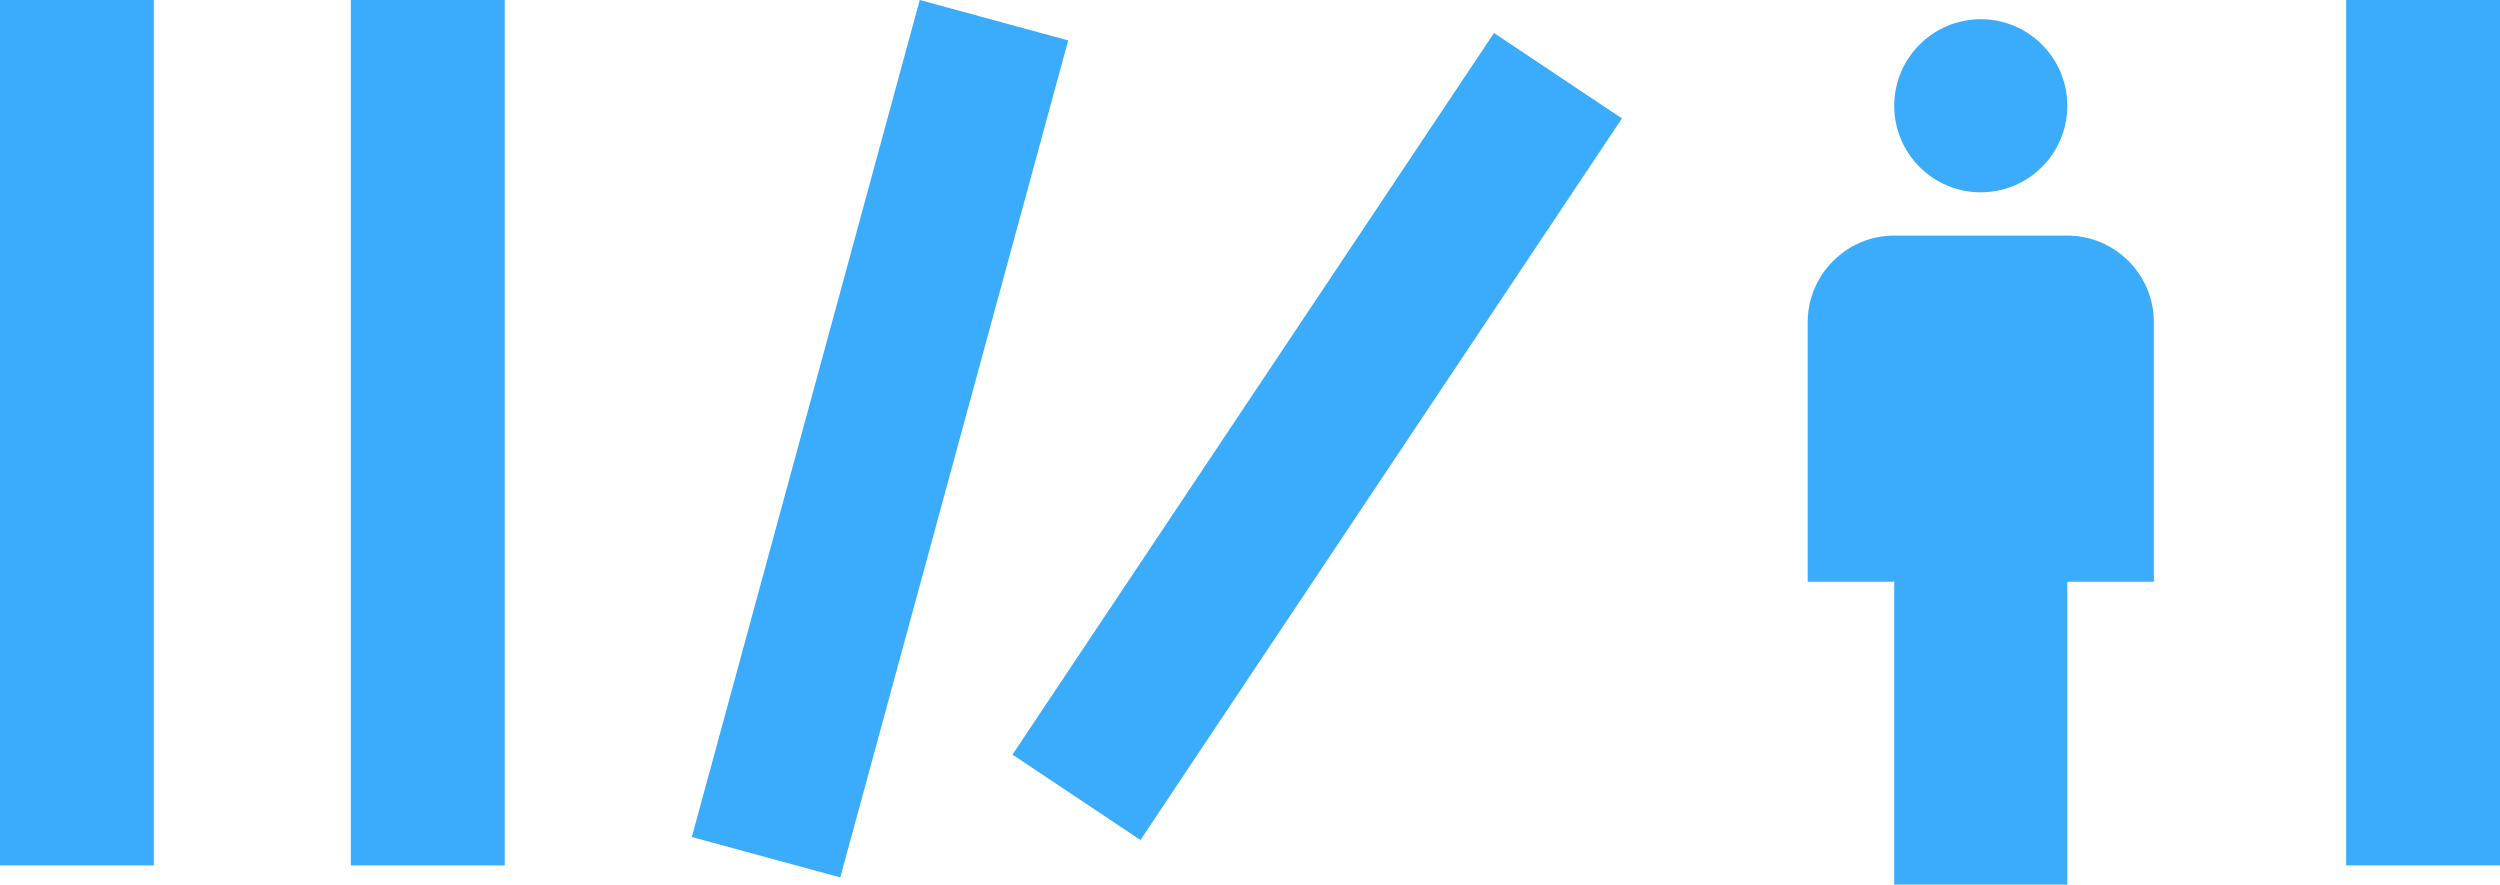
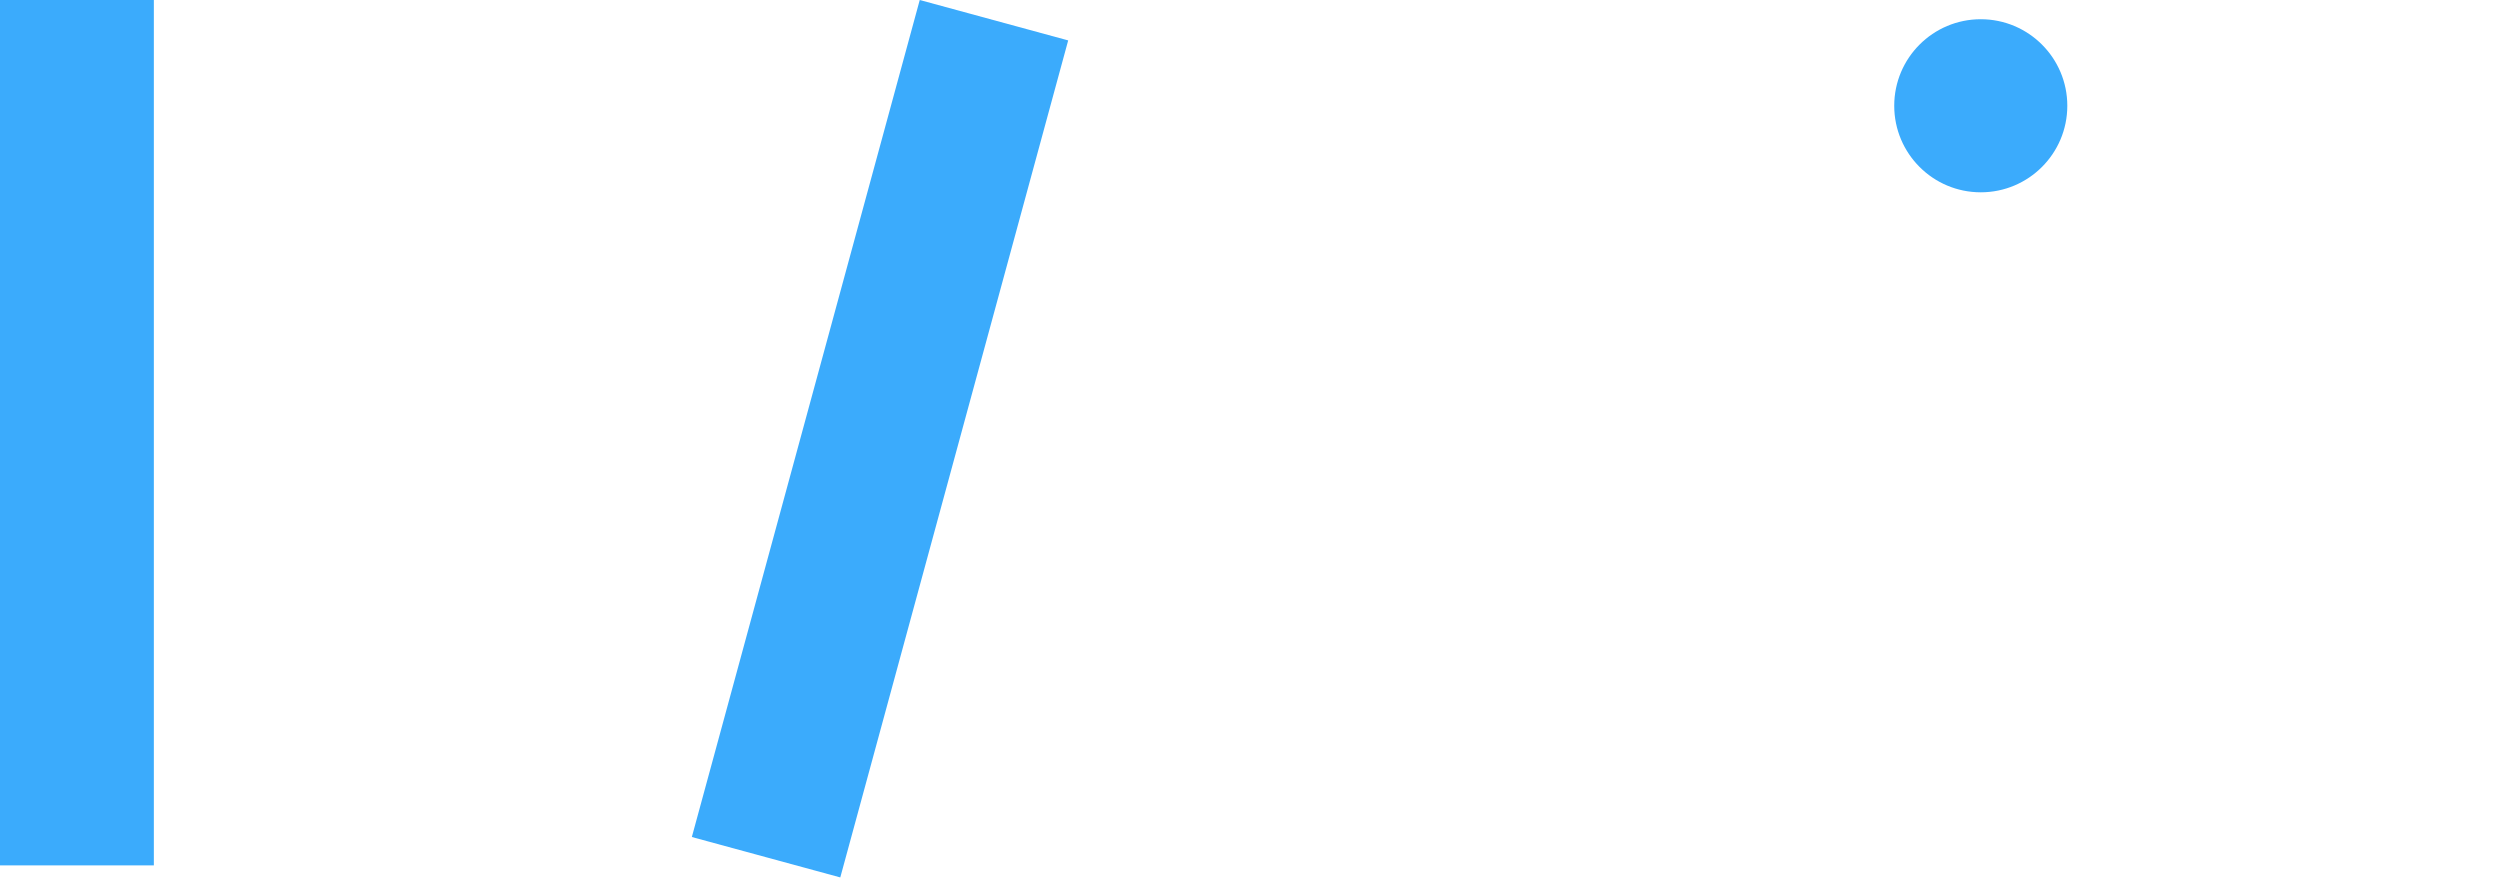
<svg xmlns="http://www.w3.org/2000/svg" width="130" height="46" viewBox="0 0 130 46" fill="none">
  <rect width="8" height="45" fill="#3BABFC" />
-   <rect x="122" width="8" height="45" fill="#3BABFC" />
-   <rect x="18.246" width="8" height="45" fill="#3BABFC" />
  <rect x="47.827" width="8" height="45.109" transform="rotate(15.232 47.827 0)" fill="#3BABFC" />
-   <rect x="77.687" y="1.717" width="8" height="45.109" transform="rotate(33.714 77.687 1.717)" fill="#3BABFC" />
-   <path d="M107.5 12.25H98.5C96.025 12.25 94 14.275 94 16.75V30.25H98.5V46H107.5V30.25H112V16.75C112 14.275 109.975 12.25 107.5 12.25Z" fill="#3BABFC" />
  <path d="M103 10C105.485 10 107.5 7.985 107.5 5.5C107.5 3.015 105.485 1 103 1C100.515 1 98.5 3.015 98.5 5.5C98.5 7.985 100.515 10 103 10Z" fill="#3BABFC" />
</svg>